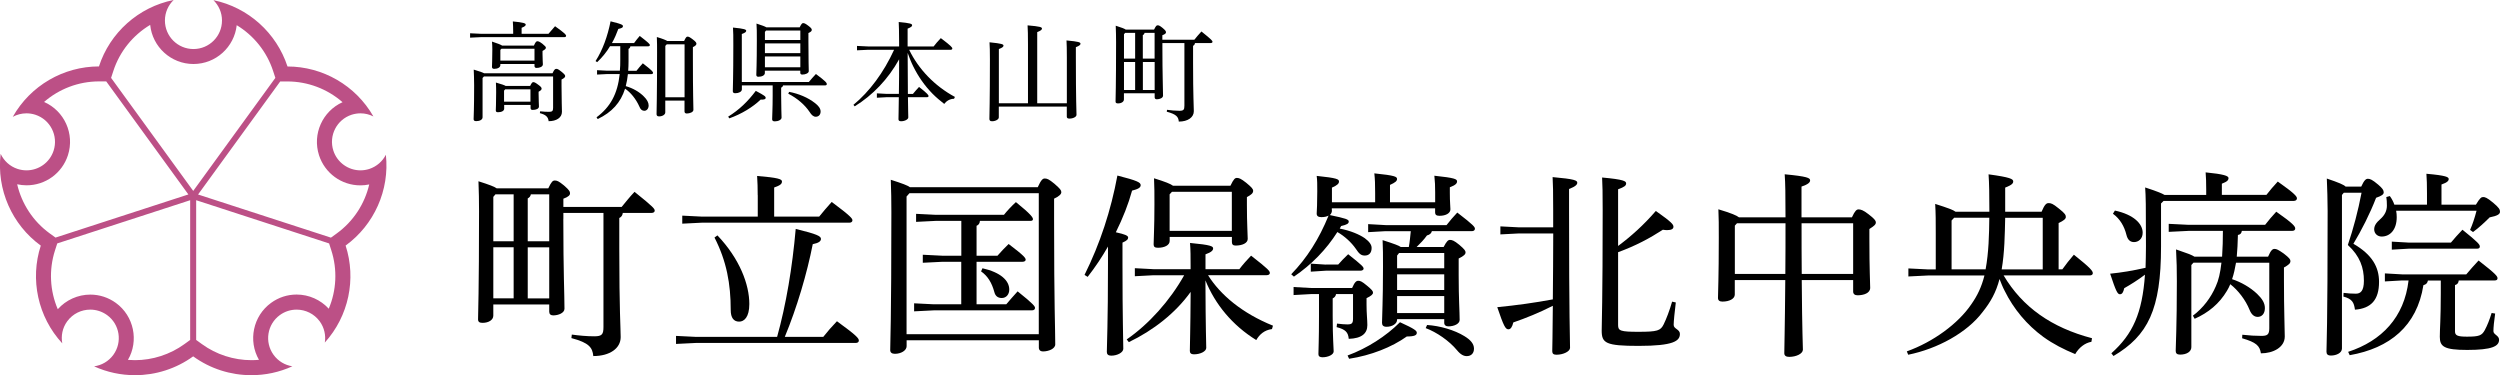
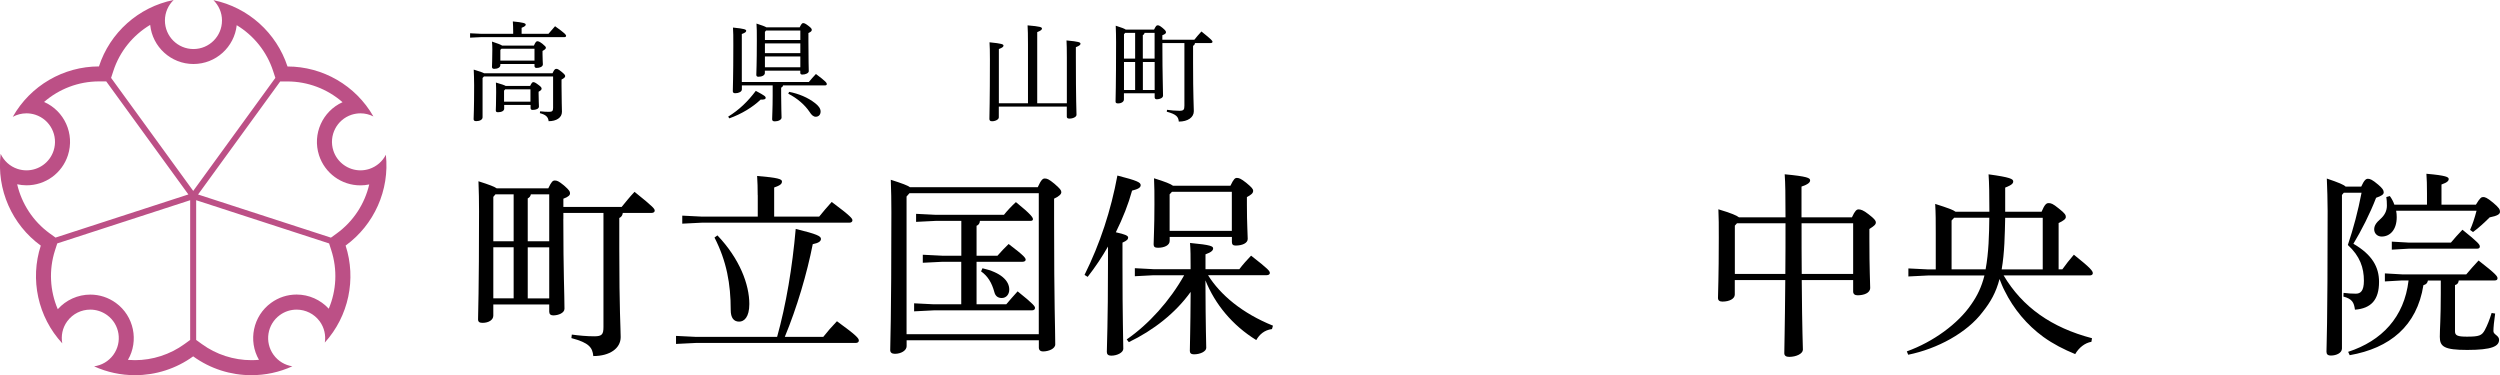
<svg xmlns="http://www.w3.org/2000/svg" id="_レイヤー_2" data-name="レイヤー 2" viewBox="0 0 432.79 64.94">
  <defs>
    <style>
      .cls-1 {
        fill: #000;
      }

      .cls-1, .cls-2 {
        stroke-width: 0px;
      }

      .cls-2 {
        fill: #bc5086;
      }
    </style>
  </defs>
  <g id="_レイヤー_2-2" data-name="レイヤー 2">
    <g>
      <path class="cls-2" d="M66.8,26.79c-.57,1.13-1.58,2.03-2.87,2.46-.51.16-1.02.24-1.53.24-2.08,0-4.01-1.33-4.69-3.41-.84-2.59.58-5.38,3.17-6.22.51-.16,1.02-.24,1.53-.24.78,0,1.55.19,2.23.54-3.06-5.37-8.78-8.65-14.87-8.65h0C47.87,5.71,42.99,1.28,36.95.03c.91.9,1.48,2.14,1.48,3.52,0,2.73-2.21,4.94-4.94,4.94s-4.94-2.21-4.94-4.94c0-1.4.58-2.65,1.51-3.55-6.1,1.22-11.04,5.67-12.93,11.5h0c-6.12,0-11.87,3.31-14.92,8.73.72-.4,1.54-.61,2.38-.61.5,0,1.01.08,1.52.24,2.59.84,4.01,3.63,3.17,6.22-.68,2.09-2.61,3.41-4.69,3.41-.51,0-1.02-.08-1.53-.24-1.36-.44-2.39-1.42-2.95-2.62-.74,6.19,1.98,12.28,6.95,15.89-1.9,5.84-.51,12.35,3.72,16.92-.24-1.29.02-2.67.85-3.81.97-1.33,2.47-2.03,4-2.03,1.01,0,2.02.31,2.9.94,2.21,1.6,2.69,4.69,1.09,6.89-.82,1.13-2.04,1.81-3.33,1.99,2.26,1.03,4.68,1.53,7.08,1.53,3.58,0,7.12-1.12,10.07-3.26,2.96,2.15,6.5,3.26,10.07,3.26,2.41,0,4.83-.5,7.1-1.54-1.26-.19-2.44-.87-3.25-1.98-1.6-2.21-1.11-5.29,1.09-6.89.88-.64,1.89-.94,2.9-.94,1.53,0,3.03.71,4,2.03.8,1.1,1.08,2.43.88,3.67,4.14-4.57,5.48-11.01,3.6-16.79,4.93-3.58,7.64-9.59,6.97-15.72ZM26,4.31c.38,3.8,3.6,6.77,7.49,6.77s7.08-2.95,7.49-6.72c2.94,1.78,5.21,4.58,6.3,7.93l.39,1.19-14.22,19.57-14.22-19.57.39-1.19c1.1-3.4,3.41-6.21,6.39-7.99ZM2.97,31.9c.54.12,1.08.18,1.63.18,3.27,0,6.15-2.09,7.16-5.21,1.2-3.71-.63-7.69-4.13-9.22,2.6-2.26,5.97-3.56,9.52-3.56h1.24l14.22,19.57-23,7.47-1.01-.73c-2.88-2.09-4.85-5.14-5.63-8.51ZM23.37,62.35c-.41,0-.81-.02-1.22-.05,1.91-3.29,1.05-7.58-2.09-9.86-1.3-.94-2.83-1.44-4.42-1.44-2.16,0-4.21.93-5.64,2.53-1.36-3.19-1.57-6.81-.47-10.21l.38-1.18,23.01-7.48v24.19l-1.01.73c-2.46,1.78-5.49,2.77-8.55,2.77ZM56.92,53.45c-1.42-1.55-3.44-2.46-5.57-2.46-1.6,0-3.13.5-4.42,1.44-3.14,2.28-4,6.56-2.1,9.86-.43.04-.87.06-1.31.06-3.06,0-6.09-.98-8.55-2.77l-1.01-.73v-24.19l23.01,7.48.38,1.18c1.09,3.36.9,6.96-.44,10.13ZM58.3,40.41l-1.01.73-23-7.47,14.22-19.57h1.24c3.55,0,6.94,1.31,9.55,3.59-3.46,1.56-5.26,5.51-4.07,9.19,1.01,3.11,3.89,5.21,7.16,5.21.51,0,1.02-.05,1.53-.16-.78,3.36-2.75,6.4-5.62,8.48Z" />
      <g>
        <path class="cls-1" d="M94.94,5.86c.41-.46.74-.87,1.15-1.32,1.75,1.25,1.91,1.47,1.91,1.67,0,.13-.11.22-.3.22h-14.44l-1.88.09v-.76l1.88.09h5.58v-.37c0-.69-.02-1.13-.06-1.77,1.84.17,2.23.33,2.23.54,0,.19-.13.33-.71.56v1.04h4.63ZM83.76,13.26l-.22.24v6.8c0,.43-.5.67-1.1.67-.32,0-.45-.11-.45-.35,0-.48.09-1.54.09-5.84,0-1.19-.04-1.86-.07-2.73,1.08.32,1.56.5,1.8.63h11.84c.3-.67.46-.76.65-.76.22,0,.35.06.91.5.5.41.63.58.63.74,0,.2-.13.35-.63.61v1.13c0,2.43.07,3.74.07,4.46,0,1.02-.97,1.62-2.3,1.62-.09-.72-.46-1.12-1.52-1.39l.04-.32c.58.06,1.08.09,1.54.09.56,0,.71-.15.71-.69v-5.43h-11.99ZM92.44,7.87c.26-.59.41-.73.58-.73.19,0,.39.07.87.43.48.39.61.54.61.69,0,.19-.15.32-.58.56v.58c0,.93.06,1.47.06,1.73,0,.43-.56.63-1.08.63-.24,0-.37-.11-.37-.33v-.35h-5.91v.19c0,.39-.45.65-1.06.65-.26,0-.39-.11-.39-.33,0-.41.06-1.17.06-3.03,0-.59-.02-.89-.06-1.36,1.04.33,1.52.54,1.75.69h5.52ZM91.77,14.89c.26-.54.39-.67.54-.67.19,0,.35.06.87.45.52.37.58.52.58.69,0,.15-.11.3-.52.52v.33c0,1.21.06,1.84.06,2.23s-.5.59-1.08.59c-.24,0-.37-.09-.37-.32v-.54h-4.57v.65c0,.37-.45.61-1.06.61-.28,0-.39-.09-.39-.33,0-.35.06-1,.06-3.1,0-.52,0-.95-.04-1.71,1.04.3,1.49.46,1.69.59h4.24ZM92.53,8.44h-5.72l-.19.19v1.86h5.91v-2.04ZM91.84,15.47h-4.39l-.19.22v1.91h4.57v-2.14Z" />
-         <path class="cls-1" d="M105.59,8.03c-.59.98-1.34,1.91-2.21,2.73l-.28-.19c1.21-1.88,2.08-4.26,2.6-6.88,1.84.46,2.14.59,2.14.84,0,.22-.13.33-.8.48-.3.82-.65,1.64-1.1,2.44h3.83c.32-.45.63-.82.98-1.23,1.51,1.17,1.75,1.41,1.75,1.58,0,.13-.11.22-.3.22h-3.07c-.04.24-.15.35-.32.45v2.17c0,.56-.02,1.1-.06,1.62h1.43c.33-.43.71-.87,1.1-1.3,1.62,1.25,1.77,1.47,1.77,1.65,0,.13-.09.22-.3.22h-4.05c-.07.71-.2,1.39-.37,2.08,1.21.35,2.34.98,3.14,1.8.54.52.82,1.06.82,1.54,0,.58-.35.93-.74.93s-.67-.22-.87-.74c-.59-1.32-1.52-2.45-2.47-3.09-.76,2.42-2.29,4.09-4.74,5.26l-.2-.3c2.38-1.78,3.64-4.03,4.01-7.49h-2.14l-1.78.09v-.76l1.78.09h2.17c.06-.58.07-1.21.07-1.86v-2.38h-1.8ZM118.43,7.1c.28-.61.41-.76.59-.76.2,0,.37.07.91.48.58.43.63.61.63.76,0,.19-.17.37-.61.58v1.88c0,6.52.09,8.21.09,8.98,0,.39-.63.63-1.15.63-.24,0-.39-.13-.39-.35v-1.88h-3.33v2.04c0,.39-.5.69-1.08.69-.3,0-.43-.15-.43-.39,0-.67.09-2.73.09-10.69,0-.93,0-1.8-.04-2.66,1.1.33,1.58.54,1.8.69h2.9ZM118.5,7.68h-3.08l-.24.26v8.9h3.33V7.68Z" />
        <path class="cls-1" d="M126.06,20.19c1.9-1.17,3.4-2.62,4.78-4.46,1.58.84,1.71.97,1.71,1.23,0,.19-.24.32-.87.28-1.36,1.3-3.29,2.49-5.43,3.25l-.19-.3ZM128.42,15.51c0,.35-.52.63-1.13.63-.28,0-.43-.11-.43-.35,0-.59.09-2.3.09-7.97,0-1.52,0-2.21-.06-3.05,2.06.2,2.29.35,2.29.56,0,.17-.13.33-.76.56v8.31h11.6c.39-.46.76-.91,1.23-1.39,1.75,1.3,1.88,1.54,1.88,1.75,0,.15-.11.22-.28.22h-7.29c-.04.19-.15.32-.33.39v1.32c0,2.16.07,3.36.07,3.87,0,.37-.56.65-1.17.65-.32,0-.46-.13-.46-.37,0-.56.09-1.8.09-4.13v-1.73h-5.33v.74ZM138.45,4.71c.28-.59.43-.71.58-.71.2,0,.39.07.89.45.52.39.61.54.61.73s-.13.33-.58.54v1.41c0,3.38.06,4.8.06,5.19,0,.33-.54.59-1.12.59-.26,0-.35-.13-.35-.33v-.35h-6.13v.41c0,.41-.52.65-1.13.65-.22,0-.35-.11-.35-.33,0-.43.09-1.77.09-5.98,0-1.52,0-2.04-.06-2.9,1,.32,1.47.5,1.71.65h5.78ZM138.55,5.28h-5.93l-.2.24v1.41h6.13v-1.65ZM138.55,7.51h-6.13v1.69h6.13v-1.69ZM138.55,9.78h-6.13v1.86h6.13v-1.86ZM136.61,15.9c1.67.32,3.27,1,4.46,1.93.61.46.99.95.99,1.47,0,.59-.37.91-.84.91-.39,0-.73-.28-1.08-.85-.8-1.19-2.1-2.34-3.68-3.14l.15-.32Z" />
-         <path class="cls-1" d="M165.17,17.1c-.72,0-1.32.37-1.71.89-.71-.56-1.39-1.12-2.03-1.77-1.36-1.38-2.45-2.96-3.31-4.68-.39-.78-.69-1.56-.99-2.38.02,2.36.02,4.74.04,7.1h.87c.33-.41.65-.76,1.06-1.21,1.49,1.15,1.65,1.43,1.65,1.58,0,.11-.11.2-.3.2h-3.27c.02,2.32.06,3.14.06,3.49s-.61.67-1.25.67c-.3,0-.45-.11-.45-.35,0-.48.04-1.38.06-3.81h-2.16l-1.64.09v-.76l1.64.09h2.17c.04-1.99.04-4,.04-5.98-1.9,3.44-4.57,6.21-7.69,8.14l-.22-.26c2.79-2.3,5.24-5.59,7.04-9.53h-4.52l-1.9.09v-.76l1.9.09h5.39v-.74c0-1.91-.04-2.66-.07-3.49,2.04.19,2.32.32,2.32.56,0,.19-.15.33-.78.59v3.09h4.5c.35-.45.76-.95,1.25-1.45,1.84,1.39,1.99,1.62,1.99,1.8,0,.13-.11.22-.3.22h-7.17c1.6,3.33,4.4,6.26,7.92,8.16l-.15.32Z" />
        <path class="cls-1" d="M172.91,18.46v1.86c0,.35-.56.67-1.17.67-.32,0-.46-.13-.46-.41,0-.78.09-2.86.09-10.3,0-1.47-.02-2.17-.07-2.96,2.19.22,2.42.35,2.42.58,0,.17-.15.35-.8.59v9.39h5.04V7.68c0-1.58-.02-2.51-.07-3.29,2.25.19,2.49.32,2.49.56,0,.17-.15.35-.82.61v12.32h5.13v-7.92c0-1.47-.02-2.17-.06-2.96,2.19.2,2.42.33,2.42.58,0,.17-.15.33-.8.59v1.75c0,7.43.11,9.42.11,9.96,0,.35-.58.65-1.23.65-.3,0-.45-.11-.45-.33v-1.75h-11.76Z" />
        <path class="cls-1" d="M201.23,8.01c0,5.15.11,7.14.11,8.55,0,.39-.56.63-1.08.63-.24,0-.37-.13-.37-.35v-.69h-5.32v1.06c0,.41-.45.69-1.02.69-.3,0-.43-.09-.43-.33,0-.48.09-2.6.09-10.28,0-.95-.02-1.91-.06-2.84,1.06.33,1.52.52,1.73.67h4.91c.3-.63.43-.74.61-.74.2,0,.35.04.87.46.54.46.58.59.58.76,0,.15-.13.32-.63.5v.78h5.54c.39-.46.74-.93,1.23-1.43,1.88,1.51,1.91,1.62,1.91,1.8,0,.11-.11.2-.3.2h-2.73c-.04.26-.15.39-.33.48v2.9c0,5.93.13,7.55.13,8.42,0,1.06-1.02,1.8-2.6,1.8-.07-.8-.39-1.26-2.08-1.71l.04-.33c.67.09,1.43.17,2.14.17.74,0,.87-.19.87-.89V7.46h-3.81v.56ZM194.78,5.69l-.2.24v4.22h1.93v-4.46h-1.73ZM196.51,15.58v-4.85h-1.93v4.85h1.93ZM199.89,5.69h-1.75c-.04.2-.13.3-.3.39v4.07h2.04v-4.46ZM197.85,10.73v4.85h2.04v-4.85h-2.04Z" />
      </g>
      <g>
        <path class="cls-1" d="M97.52,37.87c0,9.38.2,13,.2,15.58,0,.71-1.02,1.15-1.96,1.15-.44,0-.68-.24-.68-.64v-1.25h-9.68v1.93c0,.75-.81,1.25-1.86,1.25-.54,0-.78-.17-.78-.61,0-.88.17-4.74.17-18.72,0-1.73-.03-3.49-.1-5.18,1.93.61,2.78.95,3.15,1.22h8.94c.54-1.15.78-1.35,1.12-1.35.37,0,.64.07,1.59.85.98.85,1.05,1.08,1.05,1.39,0,.27-.24.58-1.15.91v1.42h10.09c.71-.85,1.35-1.69,2.23-2.61,3.42,2.74,3.49,2.95,3.49,3.28,0,.2-.2.37-.54.37h-4.98c-.07.47-.27.71-.61.88v5.28c0,10.8.24,13.75.24,15.34,0,1.93-1.86,3.28-4.74,3.28-.14-1.46-.71-2.3-3.79-3.11l.07-.61c1.22.17,2.61.3,3.89.3,1.35,0,1.59-.34,1.59-1.62v-19.74h-6.94v1.02ZM85.77,33.64l-.37.44v7.69h3.52v-8.13h-3.15ZM88.92,51.65v-8.84h-3.52v8.84h3.52ZM95.08,33.64h-3.18c-.07.37-.24.54-.54.71v7.42h3.72v-8.13ZM91.36,42.82v8.84h3.72v-8.84h-3.72Z" />
        <path class="cls-1" d="M142.52,58.32c.71-.91,1.52-1.83,2.37-2.71,3.39,2.47,3.79,2.95,3.79,3.35,0,.24-.2.41-.54.41h-27.66l-3.45.17v-1.39l3.45.17h14.05c1.56-5.59,2.64-12.05,3.22-18.69,3.72.91,4.37,1.25,4.37,1.73,0,.41-.41.71-1.42.91-.98,5.01-2.74,11-4.84,16.05h6.67ZM131.17,33.78c0-1.25-.03-2.17-.1-3.32,3.59.3,4.3.54,4.3.95,0,.44-.3.68-1.35,1.05v5.04h7.79c.68-.85,1.49-1.79,2.17-2.54,3.32,2.47,3.59,2.88,3.59,3.18,0,.24-.2.41-.51.41h-25.56l-3.39.17v-1.39l3.39.17h9.68v-3.72ZM124.2,40.75c3.86,4.06,5.52,8.5,5.52,11.88,0,2.3-.91,3.05-1.76,3.05-.95,0-1.46-.68-1.46-2,0-4.54-.71-8.46-2.81-12.56l.51-.37Z" />
        <path class="cls-1" d="M179.66,32.39c.58-1.29.88-1.49,1.19-1.49.41,0,.71.1,1.69.91,1.05.91,1.19,1.15,1.19,1.46s-.3.68-1.25,1.12v3.76c0,14.86.2,18.72.2,21.47,0,.74-1.12,1.22-2.13,1.22-.44,0-.71-.24-.71-.68v-1.25h-22.89v1.02c0,.74-.95,1.32-2.03,1.32-.54,0-.81-.24-.81-.64,0-.88.2-5.25.2-23.9,0-1.83-.03-3.76-.1-5.59,2,.64,2.91.98,3.32,1.29h22.14ZM157.45,33.44l-.51.58v23.84h22.89v-24.41h-22.38ZM166.42,45.32h-3.28l-3.39.17v-1.39l3.39.17h3.28v-6.03h-4.44l-3.39.17v-1.39l3.39.17h11.82c.54-.68,1.32-1.52,2.07-2.2,2.64,2.13,2.95,2.67,2.95,2.95,0,.17-.1.3-.44.3h-8.74c-.03.47-.24.71-.58.85v5.18h3.62c.61-.68,1.25-1.39,1.93-2.03,2.78,2.1,2.95,2.44,2.95,2.74,0,.17-.2.34-.54.34h-7.96v7.35h5.15c.58-.68,1.25-1.46,1.96-2.23,2.84,2.27,3.01,2.61,3.01,2.88,0,.24-.2.41-.54.41h-17l-3.39.17v-1.39l3.39.17h4.77v-7.35ZM170.08,46.44c3.15.71,4.64,2.13,4.64,3.69,0,.85-.54,1.46-1.29,1.46-.68,0-1.12-.34-1.29-1.02-.44-1.63-1.15-2.78-2.3-3.59l.24-.54Z" />
        <path class="cls-1" d="M187.75,47.59c2.71-5.45,4.57-11.17,5.69-17.2,3.45.88,4.03,1.19,4.03,1.66,0,.44-.44.68-1.49.95-.64,2.34-1.59,4.74-2.81,7.21,1.69.37,2.13.61,2.13.91s-.2.54-.98.88v3.62c0,9.75.14,13.34.14,14.76,0,.61-.98,1.19-2.1,1.19-.51,0-.75-.24-.75-.64,0-1.29.2-4.88.2-15.34v-2.91c-1.02,1.79-2.2,3.56-3.52,5.25l-.54-.34ZM220.19,56.97c-1.32.17-2.17.95-2.71,1.9-4.17-2.57-7.14-6.23-8.8-10.33.03,8.63.14,10.9.14,11.68,0,.61-1.02,1.12-2.13,1.12-.47,0-.71-.2-.71-.58,0-1.12.1-3.28.14-10.23-2.61,3.66-6.47,6.67-10.7,8.7l-.37-.47c3.83-2.64,7.48-6.7,9.95-11.11h-5.32l-3.22.17v-1.39l3.22.17h6.43v-.61c0-1.56,0-2.67-.1-3.93,3.66.34,4,.58,4,.95,0,.3-.24.64-1.32,1.02v2.57h5.86c.61-.81,1.35-1.63,2.03-2.34,3.05,2.37,3.25,2.67,3.25,3.01,0,.2-.2.37-.54.37h-10.16c2.13,3.42,5.93,6.6,11.24,8.74l-.17.58ZM213.01,32.15c.58-1.22.81-1.35,1.12-1.35.34,0,.68.1,1.62.85.98.81,1.19,1.08,1.19,1.39,0,.41-.34.68-1.08,1.08v1.35c0,3.39.14,5.01.14,5.89,0,.75-.98,1.15-2.1,1.15-.44,0-.64-.2-.64-.61v-.88h-10.77v.68c0,.78-.95,1.19-2.03,1.19-.54,0-.75-.17-.75-.58,0-.98.14-2.81.14-6.98,0-1.69,0-3.15-.07-4.47,1.96.61,2.88.98,3.28,1.29h9.95ZM213.25,33.2h-10.36l-.41.44v6.33h10.77v-6.77Z" />
-         <path class="cls-1" d="M230.58,36.42c0,.34-.14.61-.37.81,2.78.58,3.28.75,3.28,1.12,0,.34-.27.54-1.32.78-.07.14-.17.3-.24.44,1.9.37,3.39,1.02,4.33,1.66.78.58,1.19,1.12,1.19,1.69,0,.85-.44,1.32-1.19,1.32-.64,0-.98-.31-1.56-1.19-.75-1.08-1.93-2.17-3.18-2.88-1.9,3.01-4.47,5.65-7.52,7.72l-.47-.41c2.71-2.78,4.81-6.09,6.47-10.16-.3.17-.71.27-1.25.27s-.81-.2-.81-.61c.03-.54.1-1.79.1-3.86,0-1.19,0-1.93-.1-2.67,3.59.37,3.86.58,3.86.98,0,.34-.27.64-1.22,1.05v2.54h7.48v-1.59c0-1.59-.03-2.37-.14-3.42,3.62.37,3.93.58,3.93.98,0,.34-.3.61-1.22,1.02v3.01h7.82v-1.69c0-1.12-.03-1.93-.14-2.91,3.52.37,3.93.58,3.93.98,0,.34-.24.64-1.25,1.02v.98c0,1.66.1,2.34.1,2.84,0,.64-.74,1.12-1.9,1.12-.54,0-.75-.2-.75-.58v-.71h-17.88v.34ZM231.29,50.91c-.07.41-.27.58-.58.75v3.01c0,4.03.17,5.42.17,6.16,0,.58-.98,1.02-1.93,1.02-.47,0-.71-.17-.71-.54,0-.88.1-2.37.1-6.57v-3.83h-1.35l-3.05.17v-1.39l3.05.17h7.08c.47-1.08.75-1.25,1.08-1.25s.61.1,1.46.81c.91.75,1.08.98,1.08,1.25s-.27.54-1.12.95v1.15c0,1.49.14,2.61.14,3.52,0,1.42-.95,2.3-3.22,2.37-.1-1.12-.54-1.63-2.1-2.03l.07-.61c.71.1,1.39.14,1.79.14.75,0,.98-.17.98-.98v-4.27h-2.95ZM229.53,45.8h2.13c.51-.58,1.02-1.12,1.73-1.79,2.47,1.96,2.67,2.2,2.67,2.51,0,.17-.2.34-.54.34h-5.99l-2.61.17v-1.39l2.61.17ZM233.29,61.54c3.39-1.25,6.64-3.32,9.07-5.76,2.61,1.19,2.91,1.49,2.91,1.83,0,.41-.37.64-1.73.64-2.61,1.86-6.2,3.28-9.99,3.86l-.27-.58ZM249.92,42.75c.51-.98.78-1.22,1.08-1.22.37,0,.71.1,1.63.85.95.81,1.08,1.05,1.08,1.32,0,.3-.27.61-1.19,1.05v2.91c0,4.1.17,6.3.17,7.72,0,.68-.95,1.12-1.96,1.12-.44,0-.71-.24-.71-.61v-.64h-8.16v.1c0,.68-.81,1.22-1.83,1.22-.54,0-.78-.24-.78-.68,0-1.19.17-3.56.17-9.68,0-2.17,0-3.11-.07-4.64,2,.64,2.84.95,3.15,1.19h1.39c.17-.91.24-1.83.34-2.74h-4.37l-3.01.17v-1.39l3.01.17h10.56c.58-.75,1.15-1.42,1.86-2.17,2.91,2.23,3.05,2.51,3.05,2.81,0,.24-.2.41-.54.41h-6.91c-.1.37-.34.61-.85.74-.54.75-1.12,1.35-1.79,2h4.67ZM241.86,44.24v2.2h8.16v-2.64h-7.82l-.34.44ZM250.02,47.49h-8.16v2.71h8.16v-2.71ZM250.02,51.25h-8.16v2.95h8.16v-2.95ZM247.04,56.26c2.23.14,4.77.88,6.47,1.93,1.05.64,1.66,1.32,1.66,2.17s-.54,1.29-1.25,1.29c-.51,0-1.05-.24-1.69-1.02-1.35-1.63-3.52-3.12-5.42-3.83l.24-.54Z" />
-         <path class="cls-1" d="M262.99,40.41l-3.25.17v-1.39l3.25.17h5.89v-2.98c0-3.32-.03-4.4-.1-5.72,3.86.34,4.27.58,4.27.98,0,.3-.27.64-1.42,1.08v3.66c0,18.96.17,22.41.17,23.84,0,.61-1.15,1.19-2.34,1.19-.51,0-.74-.17-.74-.61,0-.88.07-2.44.1-7.86-2.4,1.22-4.67,2.13-6.84,2.88-.2.81-.47,1.19-.85,1.19-.51,0-.81-.54-1.93-3.83,3.42-.34,6.57-.78,9.62-1.35.03-3.79.07-7.62.07-11.41h-5.89ZM280.12,42.58c2.23-1.66,4.4-3.59,6.53-6.06,2.78,1.96,3.05,2.34,3.05,2.74,0,.34-.3.58-1.12.58-.2,0-.44-.03-.71-.07-2.3,1.49-4.71,2.78-7.75,3.89v12.63c0,.98.41,1.15,3.52,1.15,3.32,0,3.83-.2,4.37-1.29.47-.95,1.02-2.4,1.46-3.93l.64.14c-.2,1.66-.37,3.25-.37,3.89,0,.71,1.08.74,1.08,1.56,0,1.22-1.12,2.07-7.14,2.07-5.69,0-6.4-.47-6.4-2.64,0-1.42.17-4.98.17-20.82,0-3.08-.03-4.37-.1-5.69,3.79.34,4.16.64,4.16,1.02s-.27.61-1.39,1.02v9.82Z" />
        <path class="cls-1" d="M320.61,37.6c.51-1.12.81-1.35,1.12-1.35.37,0,.81.1,1.76.85,1.02.78,1.25,1.12,1.25,1.42,0,.37-.37.64-1.12,1.12v1.62c0,5.59.14,7.65.14,8.57s-1.12,1.29-2.2,1.29c-.47,0-.75-.24-.75-.64v-2h-8.9c.07,9.34.2,11.27.2,12.05,0,.68-1.12,1.25-2.37,1.25-.54,0-.85-.2-.85-.64,0-1.22.1-3.69.17-12.66h-8.74v2.51c0,.74-.95,1.22-2.13,1.22-.51,0-.78-.2-.78-.64,0-.88.14-3.35.14-10.4,0-2.07,0-3.56-.07-4.94,2.27.68,3.18,1.08,3.56,1.39h8.06v-.1c0-3.89-.03-5.79-.14-7.35,3.93.37,4.4.64,4.4,1.05,0,.34-.3.68-1.49,1.08v5.32h8.74ZM300.33,39.06v8.36h8.74c.03-2.91.03-5.86.03-8.77h-8.4l-.37.41ZM320.82,38.65h-8.94c0,2.91,0,5.86.03,8.77h8.9v-8.77Z" />
        <path class="cls-1" d="M362.06,59.17c-1.15.2-2.17,1.02-2.81,2.13-1.96-.81-3.79-1.73-5.52-2.98-2.84-2.07-5.15-4.84-6.7-7.99-.34-.64-.61-1.35-.88-2.03-.61,2.34-1.56,4-2.91,5.69-2.71,3.62-7.86,6.4-12.9,7.42l-.24-.58c4.54-1.63,8.87-4.77,11.17-8.16,1.02-1.46,1.76-2.95,2.27-4.98h-9.75l-3.42.17v-1.39l3.42.17h1.32v-6.26c0-2.13,0-3.42-.1-5.08,2.23.71,3.15,1.05,3.52,1.35h5.86v-.17c0-2.71-.03-4.81-.14-6.3,3.76.51,4.27.81,4.27,1.22,0,.34-.2.61-1.39,1.08v4.17h6.3c.54-1.29.85-1.49,1.22-1.49.41,0,.74.1,1.73.91,1.12.88,1.25,1.15,1.25,1.49s-.37.64-1.25,1.05v8.02h.64c.68-.95,1.19-1.59,2-2.54,3.01,2.4,3.28,2.84,3.28,3.22,0,.2-.2.37-.51.37h-14.93c3.25,5.48,8.3,9.04,15.3,10.87l-.1.61ZM338.29,37.7l-.44.47v8.46h5.89c.54-2.95.61-5.96.64-8.94h-6.09ZM347.13,37.7c-.07,2.98-.1,5.99-.61,8.94h7.11v-8.94h-6.5Z" />
-         <path class="cls-1" d="M381.93,33.74v-.95c0-1.22-.03-2.03-.1-2.95,3.15.31,3.96.61,3.96.98,0,.34-.17.61-1.15.98v1.93h7.72c.64-.81,1.19-1.49,1.96-2.3,2.88,2.03,3.32,2.57,3.32,2.91,0,.24-.2.44-.54.44h-22.55l-.44.44v7.48c0,10.9-2.27,15.41-8.23,18.93l-.37-.47c3.72-3.32,5.35-6.94,5.82-13.61-1.25.95-2.51,1.73-3.59,2.34-.17.75-.37,1.05-.75,1.05-.41,0-.68-.51-1.69-3.56,2-.2,3.86-.51,6.13-1.02.03-1.15.07-2.4.07-3.72,0-7.52-.03-8.6-.14-10.19,1.96.64,2.91,1.02,3.35,1.29h7.21ZM366.12,36.45c3.28.71,4.81,2.3,4.81,3.83,0,1.12-.78,1.63-1.49,1.63s-1.12-.44-1.32-1.25c-.37-1.49-1.12-2.78-2.34-3.66l.34-.54ZM384.68,44.44c.1-1.49.14-2.98.14-4.47h-5.96l-3.42.17v-1.39l3.42.17h13.27c.64-.81,1.19-1.49,1.93-2.27,3.01,2.1,3.28,2.57,3.28,2.91,0,.24-.17.41-.54.41h-8.7c-.07.44-.27.64-.68.71-.03,1.39-.1,2.64-.2,3.76h5.42c.51-1.19.81-1.35,1.12-1.35.34,0,.64.14,1.56.78,1.02.78,1.19,1.05,1.19,1.32,0,.41-.27.64-1.12,1.12v2.06c0,5.69.14,8.36.14,9.89,0,1.86-2,2.91-4.13,2.91-.2-1.32-.81-1.9-3.25-2.61l.03-.61c1.29.14,2.23.2,3.32.2,1.02,0,1.35-.24,1.35-1.32v-11.34h-5.76c-.17.98-.37,1.93-.68,2.84,1.56.51,3.15,1.42,4.33,2.54.88.85,1.35,1.59,1.35,2.47,0,.98-.54,1.52-1.25,1.52-.54,0-1.05-.34-1.39-1.19-.71-1.76-2-3.42-3.35-4.47-.17.41-.37.81-.58,1.15-1.32,2.23-3.22,3.79-5.59,4.84l-.3-.54c1.73-1.29,3.12-3.11,3.96-5.08.47-1.02.78-2.3.98-4.1h-4.84l-.37.41v14.22c0,.74-.75,1.29-1.96,1.29-.54,0-.75-.24-.75-.64,0-.95.2-4.13.2-12.05,0-1.86-.03-3.62-.14-5.52,1.9.64,2.78.98,3.18,1.25h4.77Z" />
        <path class="cls-1" d="M405.77,33.34l-.34.41v26.58c0,.78-.98,1.22-1.9,1.22-.58,0-.78-.24-.78-.68,0-1.05.2-3.96.2-24.31,0-1.9-.07-3.79-.14-5.65,2.1.71,2.95,1.08,3.25,1.39h2.71c.51-1.12.81-1.35,1.15-1.35.37,0,.75.14,1.79,1.02.71.61.95.95.95,1.32s-.34.61-1.32.95c-1.05,2.74-2.57,5.72-3.93,7.96,3.28,1.9,4.44,4.06,4.44,6.6,0,3.08-1.35,4.6-4.17,4.81-.17-1.25-.47-1.86-2-2.27l.03-.64c.88.1,1.32.14,2.13.14s1.39-.47,1.39-2.23c0-2.27-.68-4.27-2.78-6.2.98-2.91,1.76-5.86,2.37-9.04h-3.08ZM425.64,48.57c-.03.41-.24.68-.64.78v8.02c0,.71.44.91,2.07.91,2.13,0,2.57-.2,3.08-1.12.47-.88.81-1.76,1.19-2.98l.61.1c-.2,1.39-.3,2.44-.3,3.05s.98.74.98,1.49c0,1.12-1.22,1.76-5.52,1.76-4,0-4.74-.58-4.74-2.27,0-1.32.17-3.25.17-7.55v-2.2h-2.23c-.07.41-.27.68-.78.81-1.12,7.08-5.82,10.9-12.76,12.12l-.27-.58c5.82-1.9,9.72-5.99,10.46-12.36h-1.12l-2.98.17v-1.39l2.98.17h11.11c.64-.75,1.39-1.63,2.13-2.4,3.05,2.37,3.28,2.74,3.28,3.08,0,.24-.17.37-.47.37h-6.23ZM414.81,36.48c.07.37.1.74.1,1.12,0,2.17-1.15,3.35-2.61,3.35-.71,0-1.29-.51-1.29-1.25,0-.61.34-1.15,1.05-1.76.78-.68,1.15-1.46,1.15-2.34,0-.51-.03-1.12-.1-1.49l.61-.17c.34.47.61.98.78,1.49h5.65v-1.93c0-1.32-.03-2.64-.1-3.42,3.45.3,3.86.58,3.86.91,0,.27-.17.58-1.25.95v3.49h5.96c.71-1.19.95-1.32,1.25-1.32s.64.07,1.73.98c1.05.88,1.19,1.19,1.19,1.56,0,.41-.41.71-1.79.98-.88.88-1.86,1.79-2.88,2.54l-.51-.37c.44-.98.78-2.03,1.12-3.32h-13.92ZM424.29,42c.58-.71,1.29-1.49,2-2.23,2.74,2.2,3.01,2.57,3.01,2.91,0,.24-.17.37-.47.37h-11.82l-2.95.17v-1.39l2.95.17h7.28Z" />
      </g>
    </g>
  </g>
</svg>